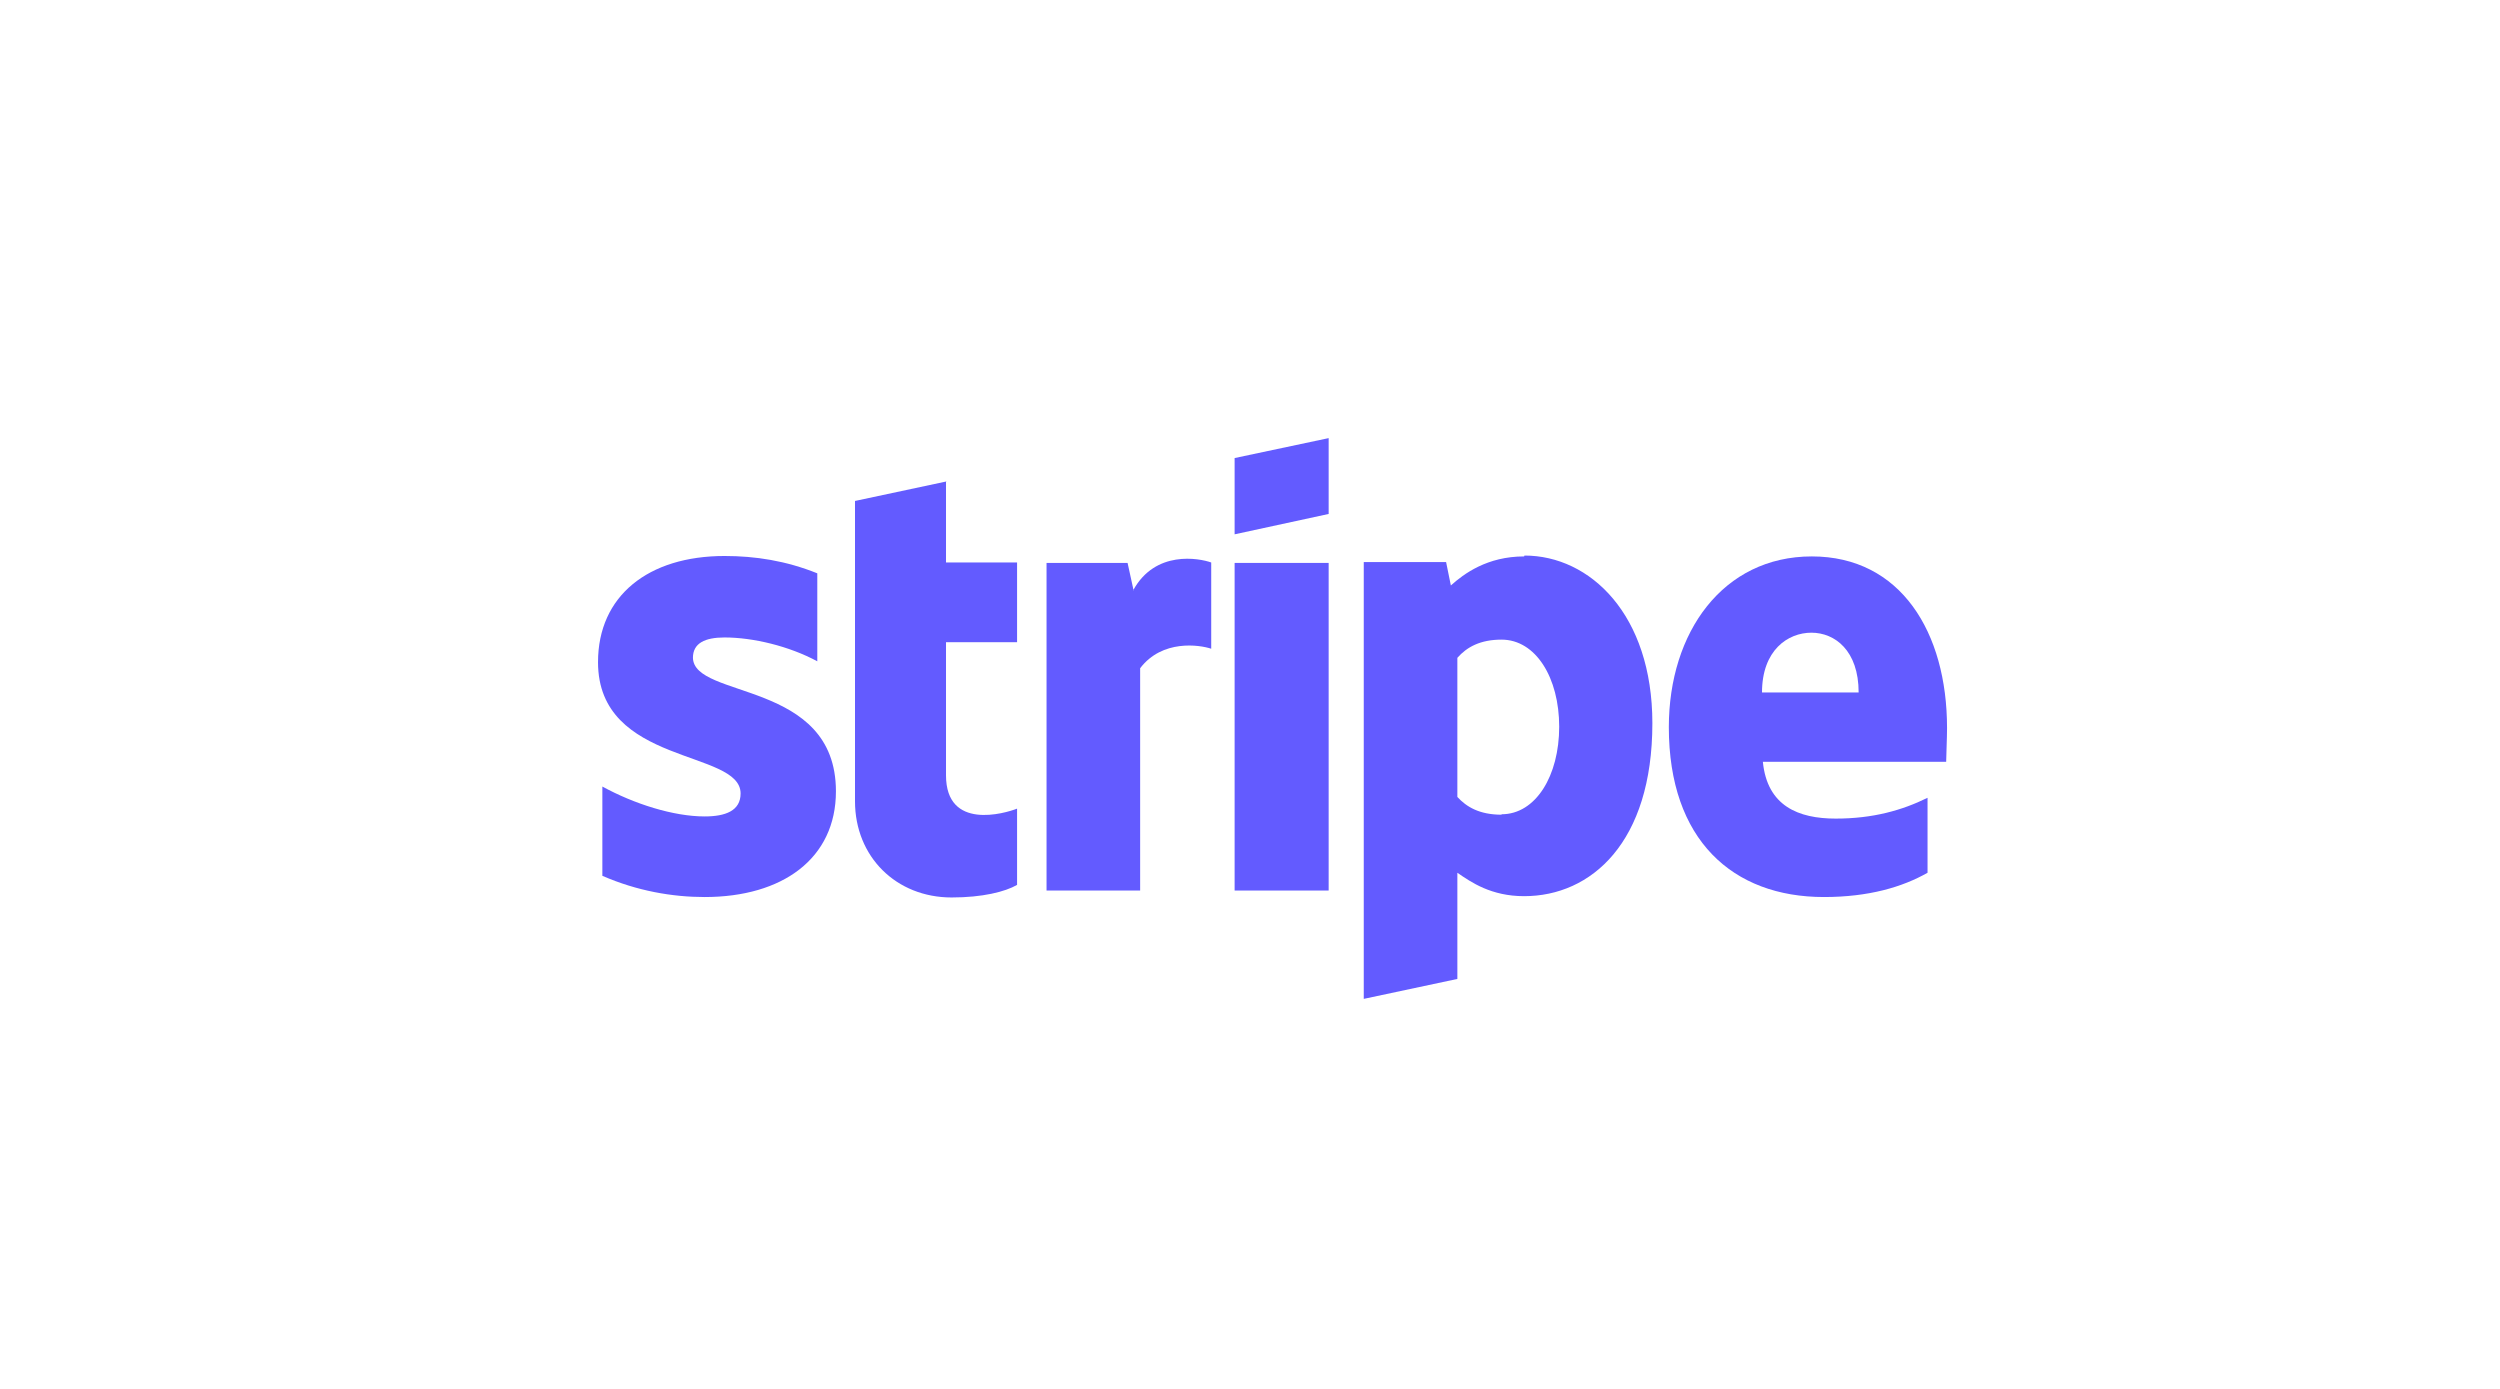
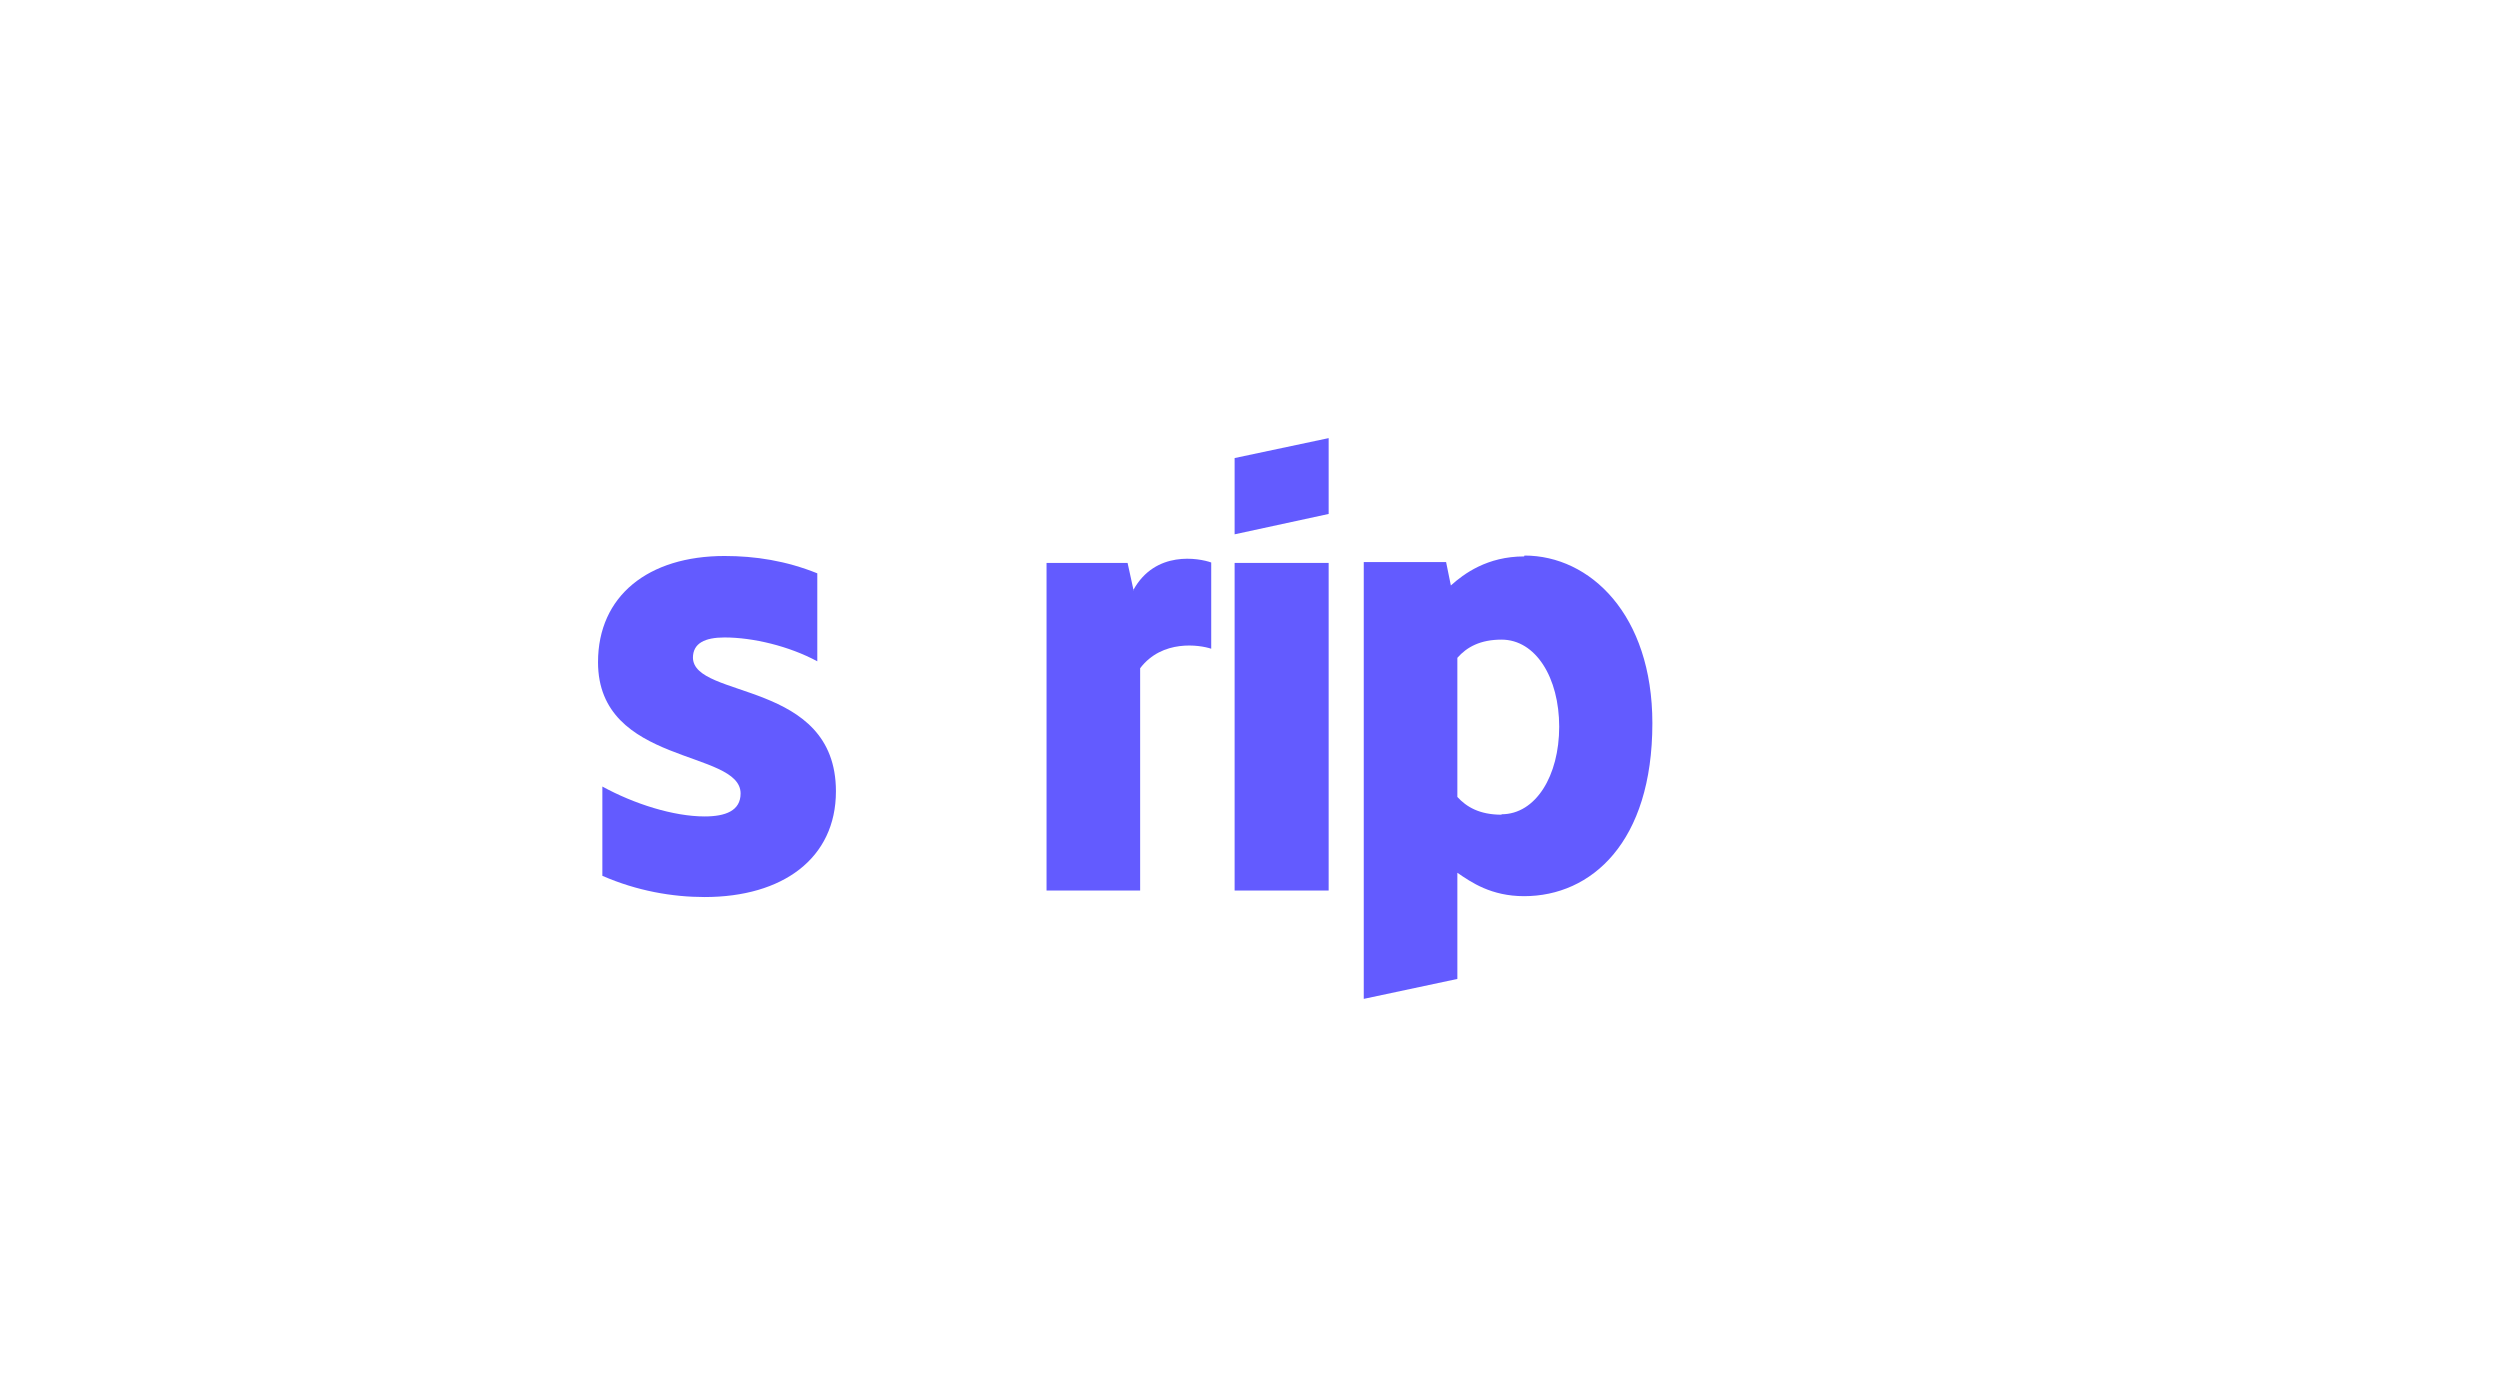
<svg xmlns="http://www.w3.org/2000/svg" id="_图层_2" data-name="图层 2" viewBox="0 0 57.69 32.05">
  <defs>
    <style>
      .cls-1 {
        fill-rule: evenodd;
      }

      .cls-1, .cls-2 {
        fill: #635bff;
      }

      .cls-1, .cls-2, .cls-3 {
        stroke-width: 0px;
      }

      .cls-3 {
        fill: #fff;
      }
    </style>
  </defs>
  <g id="_图层_1-2" data-name="图层 1">
    <g>
      <rect class="cls-3" width="57.69" height="32.05" />
      <g>
-         <path class="cls-1" d="m44.93,16.8c0-2.21-1.07-3.96-3.12-3.96s-3.3,1.75-3.3,3.94c0,2.6,1.47,3.92,3.58,3.92,1.03,0,1.81-.23,2.39-.56v-1.73c-.59.29-1.26.48-2.12.48s-1.58-.29-1.68-1.31h4.23c0-.11.02-.56.02-.77Zm-4.27-.82c0-.98.6-1.38,1.14-1.38s1.09.41,1.09,1.38h-2.23Z" />
        <path class="cls-1" d="m35.17,12.84c-.85,0-1.39.4-1.69.67l-.11-.54h-1.9v10.08l2.16-.46v-2.45c.32.22.78.54,1.54.54,1.55,0,2.96-1.24,2.96-3.99,0-2.51-1.44-3.87-2.95-3.87Zm-.52,5.96c-.51,0-.81-.18-1.02-.41v-3.21c.22-.25.53-.42,1.02-.42.79,0,1.33.88,1.33,2.01s-.54,2.02-1.33,2.02Z" />
        <polygon class="cls-1" points="28.49 12.33 30.66 11.86 30.66 10.11 28.49 10.57 28.49 12.33" />
        <rect class="cls-2" x="28.49" y="12.99" width="2.17" height="7.56" />
        <path class="cls-1" d="m26.16,13.63l-.14-.64h-1.87v7.56h2.16v-5.13c.51-.67,1.37-.54,1.64-.45v-1.99c-.28-.1-1.29-.29-1.8.64Z" />
-         <path class="cls-1" d="m21.84,11.11l-2.11.45v6.93c0,1.28.95,2.22,2.23,2.22.71,0,1.23-.13,1.51-.29v-1.76c-.28.11-1.64.51-1.64-.77v-3.07h1.64v-1.84h-1.64v-1.88Z" />
        <path class="cls-1" d="m15.99,15.18c0-.34.28-.47.73-.47.66,0,1.49.2,2.14.55v-2.03c-.72-.29-1.43-.4-2.14-.4-1.76,0-2.92.92-2.92,2.45,0,2.39,3.29,2.01,3.29,3.03,0,.4-.35.53-.83.53-.72,0-1.63-.29-2.36-.69v2.06c.8.35,1.62.49,2.36.49,1.8,0,3.03-.89,3.03-2.44,0-2.58-3.3-2.12-3.3-3.09Z" />
      </g>
    </g>
  </g>
</svg>